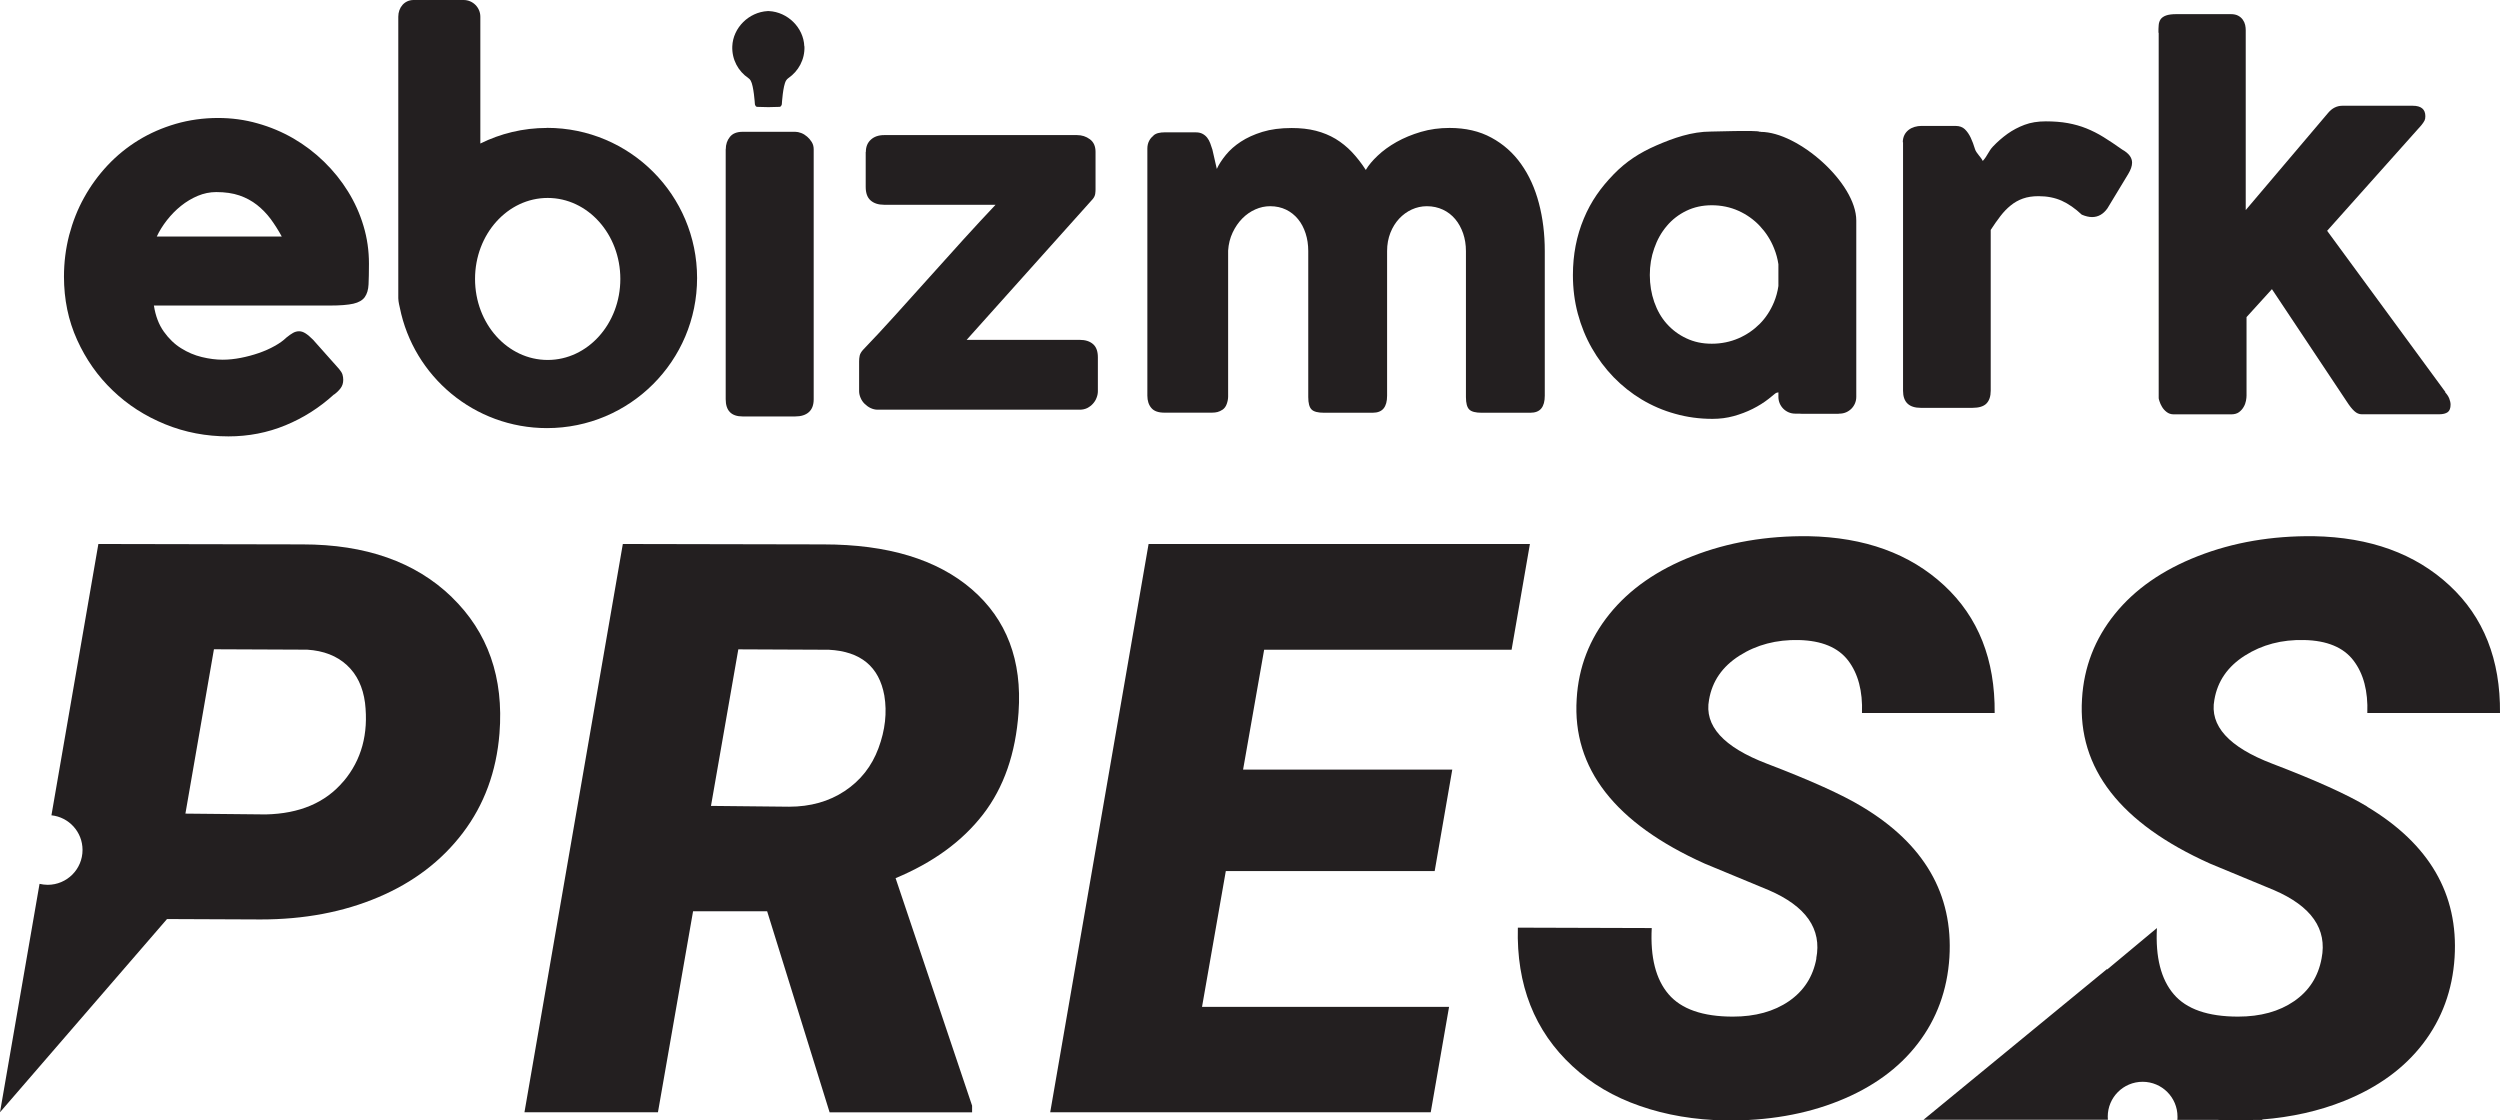
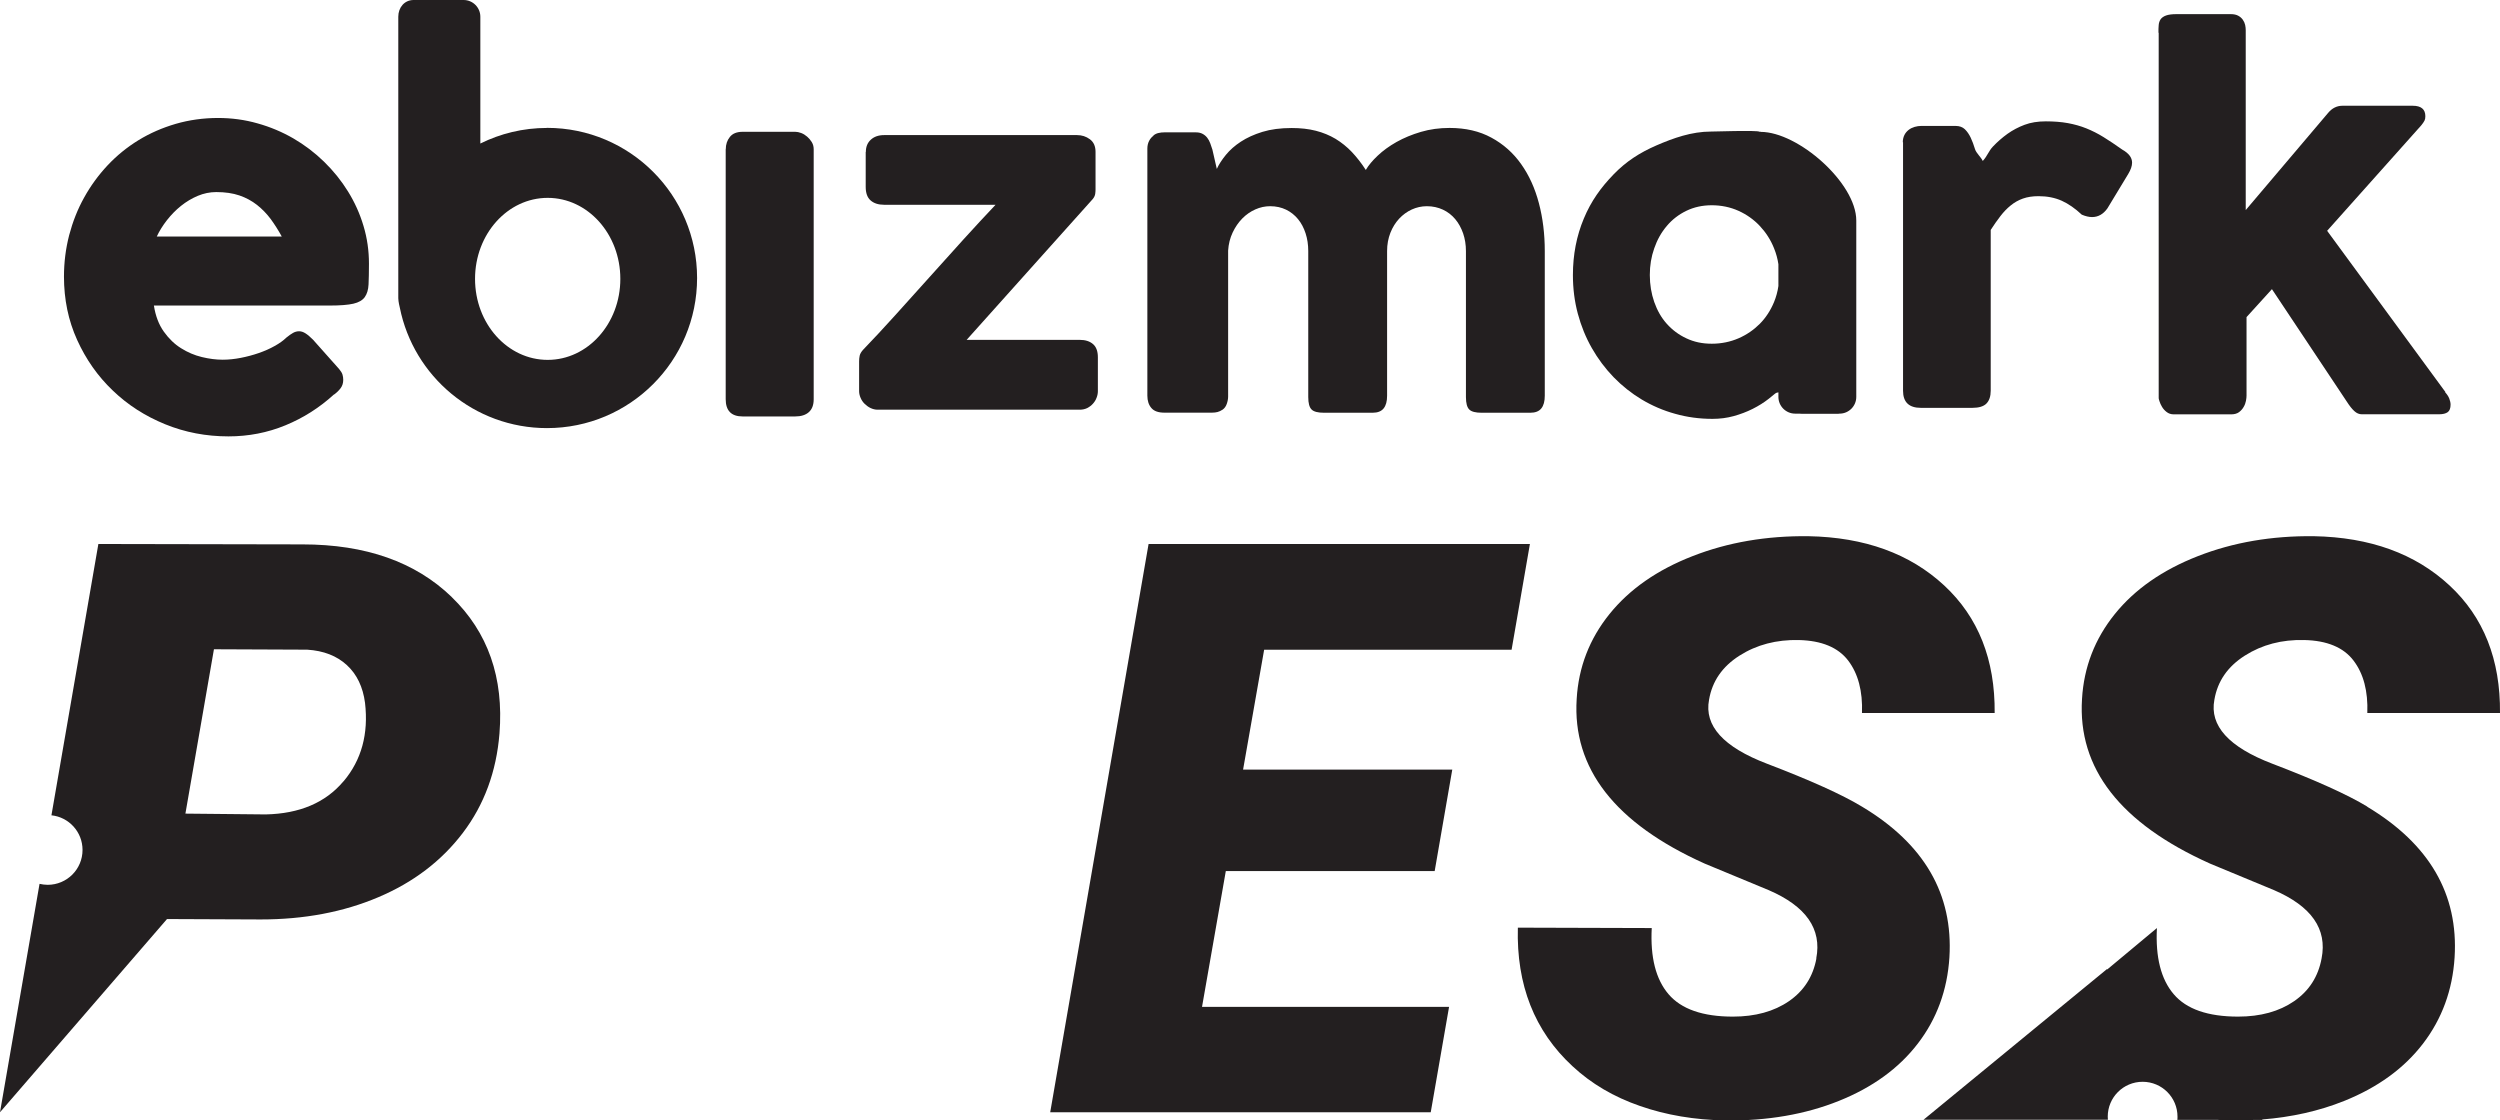
<svg xmlns="http://www.w3.org/2000/svg" id="Layer_2" data-name="Layer 2" viewBox="0 0 311.08 139.42">
  <defs>
    <style>
      .cls-1 {
        fill: #231f20;
      }
    </style>
  </defs>
  <g id="Layer_1-2" data-name="Layer 1">
    <g>
      <g>
        <path class="cls-1" d="m107.74,18.9c0-.63.2-1.13.61-1.51.41-.38.96-.58,1.67-.58h23.99c.61,0,1.14.17,1.61.52.47.35.7.87.7,1.57v4.66c0,.16-.01.35-.04.56s-.13.43-.3.64l-15.7,17.53h14.08c.68,0,1.23.17,1.64.52.41.35.61.9.61,1.65v4.21c0,.27-.05.54-.16.82-.1.28-.26.53-.46.75-.2.22-.44.4-.71.54-.28.13-.58.2-.93.2h-25.14c-.3,0-.59-.07-.87-.2-.28-.13-.52-.31-.74-.52-.22-.21-.39-.46-.51-.74-.12-.28-.19-.56-.19-.84v-3.7c0-.25.02-.49.07-.72.05-.23.19-.47.41-.72,1.27-1.32,2.61-2.76,4-4.3,1.4-1.55,2.81-3.11,4.23-4.7,1.42-1.59,2.84-3.16,4.25-4.72,1.41-1.55,2.75-3,4.02-4.34h-13.88c-.7,0-1.26-.18-1.67-.54-.41-.36-.61-.92-.61-1.69v-4.34Z" />
        <path class="cls-1" d="m143.43,16.93c.23-.2.47-.33.72-.38.25-.06.49-.08.72-.08h3.95c.31,0,.58.06.81.18.23.12.42.28.58.48s.28.43.38.69c.1.26.19.52.27.79l.55,2.41c.26-.57.64-1.15,1.13-1.75.49-.6,1.11-1.15,1.86-1.64.75-.49,1.64-.9,2.68-1.22,1.04-.32,2.25-.48,3.65-.48,1.1,0,2.1.11,3,.34.9.23,1.72.57,2.46,1.01.74.45,1.42,1,2.03,1.64.61.65,1.19,1.39,1.73,2.23.33-.57.82-1.16,1.48-1.78.65-.62,1.44-1.19,2.34-1.7.91-.51,1.92-.93,3.04-1.26,1.12-.33,2.3-.49,3.56-.49,1.99,0,3.73.4,5.21,1.21,1.48.8,2.72,1.9,3.7,3.29.99,1.39,1.72,3.01,2.21,4.87.49,1.86.73,3.84.73,5.95v18c0,.7-.14,1.22-.43,1.58-.29.36-.75.54-1.37.54h-6.05c-.75,0-1.27-.13-1.54-.4-.28-.27-.42-.78-.42-1.55v-18.17c0-.79-.12-1.52-.35-2.2-.24-.68-.56-1.27-.98-1.77-.42-.5-.93-.9-1.53-1.18-.6-.28-1.27-.43-2-.43-.66,0-1.29.14-1.88.41-.59.27-1.12.66-1.57,1.14-.45.49-.82,1.07-1.09,1.76-.27.69-.41,1.44-.41,2.27v18c0,.7-.14,1.22-.43,1.58-.29.36-.75.54-1.37.54h-6.05c-.75,0-1.27-.13-1.54-.4-.28-.27-.42-.78-.42-1.55v-18.17c0-.79-.11-1.52-.33-2.2-.22-.68-.53-1.27-.94-1.77-.41-.5-.91-.9-1.49-1.18-.58-.28-1.24-.43-1.98-.43-.63,0-1.24.13-1.85.4-.6.27-1.14.64-1.62,1.13-.48.49-.88,1.07-1.2,1.75-.32.68-.51,1.43-.56,2.25v18.14c0,.31-.06.62-.17.93-.11.31-.28.55-.51.71-.23.15-.44.25-.64.3-.2.05-.43.08-.69.08h-5.92c-.75,0-1.29-.19-1.62-.58-.33-.38-.5-.9-.5-1.54v-30.74c0-.35.07-.67.22-.96.15-.29.35-.52.62-.69l-.16.08Z" />
        <path class="cls-1" d="m236.77,17.71c0-.35.07-.65.2-.91.13-.26.31-.47.53-.64.22-.17.47-.29.74-.37.28-.08.55-.12.81-.12h4.3c.47,0,.86.14,1.14.41.29.28.53.63.73,1.05.2.42.37.89.53,1.41.15.52.76,1.01.97,1.49.57-.61.71-1.21,1.27-1.8.56-.59,1.16-1.11,1.81-1.58.65-.46,1.35-.83,2.12-1.12.77-.29,1.65-.43,2.64-.43s1.94.07,2.75.22c.81.15,1.57.36,2.29.65.72.29,1.44.65,2.15,1.09.71.44,1.49.96,2.32,1.55.82.46,1.23,1,1.23,1.63,0,.41-.16.88-.48,1.41l-2.59,4.28c-.51.72-1.15,1.08-1.91,1.08-.38,0-.81-.1-1.28-.3-.82-.77-1.65-1.35-2.49-1.73-.85-.38-1.81-.57-2.89-.57-.74,0-1.39.1-1.95.3-.56.2-1.07.49-1.52.86-.46.37-.88.81-1.28,1.33-.4.52-.8,1.09-1.2,1.71v20.01c0,.7-.18,1.23-.53,1.59-.35.36-.94.54-1.75.54h-6.41c-1.48,0-2.22-.71-2.22-2.13v-30.93Z" />
        <path class="cls-1" d="m268.58,4.07c0-.34,0-.65.03-.94.02-.28.1-.52.24-.73.14-.2.37-.36.67-.47.3-.11.73-.17,1.28-.17h6.81c.36,0,.66.07.9.2.24.13.43.3.57.5.14.2.24.42.29.65.05.23.07.45.07.65v22.38l10.26-12.1c.49-.58,1.08-.88,1.77-.88h8.75c1.04,0,1.57.43,1.57,1.3,0,.22-.03.4-.1.54-.07.14-.2.34-.41.6l-11.71,13.12,14.73,20.08h-.06c.25.26.42.53.53.8.1.27.16.52.16.74,0,.46-.12.78-.36.95-.24.17-.59.26-1.07.26h-9.63c-.32,0-.63-.13-.91-.39-.29-.26-.6-.65-.94-1.18l-9.32-14-3.16,3.48v9.77c0,.16-.02.37-.07.64-.05.26-.14.52-.29.77-.14.25-.34.47-.58.65-.25.18-.57.27-.97.27h-7.15c-.34,0-.64-.1-.88-.29-.25-.19-.44-.41-.58-.65s-.25-.47-.31-.68c-.07-.21-.1-.34-.1-.38V4.07Z" />
-         <path class="cls-1" d="m100.08,5.76c-.09-2.33-2.07-4.26-4.39-4.38h0s-.06,0-.09,0c-.03,0-.06,0-.09,0h0c-2.32.13-4.3,2.06-4.39,4.39-.06,1.64.74,3.09,1.99,3.94.12.08.23.19.3.32.38.64.52,2.89.52,2.89,0,.07.02.14.06.2.03.1.13.18.25.18h.07l1.21.03h0s.09,0,.09,0h.09s0,0,0,0l1.21-.03h.07c.12,0,.21-.08.25-.18.04-.06.06-.12.06-.2,0,0,.13-2.25.52-2.89.07-.13.18-.23.3-.32,1.24-.85,2.05-2.3,1.99-3.94Z" />
-         <path class="cls-1" d="m68.06,15.92c-2.98,0-5.79.7-8.29,1.94V2.08c0-1.15-.94-2.08-2.08-2.08h-6.22c-1.15,0-1.91.94-1.91,2.08v35.03c0,.43.19,1.17.19,1.17,1.71,8.55,9.26,14.99,18.31,14.99,10.32,0,18.68-8.36,18.68-18.68s-8.36-18.68-18.68-18.68Zm.09,28.87c-5,0-9.04-4.51-9.04-10.08s4.05-10.08,9.04-10.08,9.04,4.51,9.04,10.08-4.05,10.08-9.04,10.08Z" />
+         <path class="cls-1" d="m68.06,15.92c-2.98,0-5.79.7-8.29,1.94V2.08c0-1.15-.94-2.08-2.08-2.08h-6.22c-1.15,0-1.91.94-1.91,2.08v35.03c0,.43.19,1.17.19,1.17,1.71,8.55,9.26,14.99,18.31,14.99,10.32,0,18.68-8.36,18.68-18.68s-8.36-18.68-18.68-18.68m.09,28.87c-5,0-9.04-4.51-9.04-10.08s4.05-10.08,9.04-10.08,9.04,4.51,9.04,10.08-4.05,10.08-9.04,10.08Z" />
        <path class="cls-1" d="m41.55,49.09c-1.79,1.63-3.79,2.91-6.03,3.83-2.23.92-4.6,1.38-7.09,1.38-2.78,0-5.41-.5-7.88-1.51-2.48-1.01-4.65-2.4-6.51-4.19-1.87-1.78-3.35-3.89-4.44-6.3-1.1-2.42-1.64-5.05-1.64-7.89,0-1.77.22-3.49.65-5.16.44-1.66,1.05-3.22,1.86-4.67.8-1.45,1.78-2.79,2.92-4.01,1.15-1.22,2.43-2.26,3.85-3.13,1.42-.87,2.96-1.54,4.63-2.03,1.66-.48,3.42-.73,5.27-.73,1.68,0,3.32.22,4.9.67,1.58.44,3.07,1.07,4.46,1.87,1.39.81,2.66,1.77,3.82,2.9,1.16,1.13,2.15,2.36,2.98,3.7.83,1.34,1.48,2.77,1.93,4.29.46,1.52.68,3.09.68,4.7,0,1.05-.02,1.91-.05,2.57-.03.67-.19,1.19-.47,1.59-.28.39-.76.67-1.42.82-.66.15-1.63.23-2.91.23h-21.91c.2,1.29.61,2.37,1.23,3.24.62.87,1.33,1.56,2.15,2.07.81.51,1.67.88,2.59,1.1.91.22,1.78.33,2.59.33.73,0,1.48-.08,2.25-.23.77-.15,1.52-.35,2.24-.6.72-.25,1.38-.54,1.98-.88.6-.33,1.08-.68,1.45-1.04.32-.26.6-.46.84-.59.23-.13.48-.2.75-.2s.53.09.81.27.58.44.93.79l3.23,3.63c.22.26.37.5.43.71.06.21.09.43.09.65,0,.4-.11.75-.33,1.04-.22.29-.49.55-.79.77Zm-14.64-25.19c-.79,0-1.56.16-2.3.47-.74.31-1.44.73-2.09,1.25-.65.52-1.23,1.12-1.75,1.78-.52.67-.94,1.34-1.26,2.03h15.55c-.43-.79-.89-1.51-1.38-2.18-.5-.67-1.07-1.25-1.7-1.75-.64-.5-1.37-.9-2.19-1.18-.82-.28-1.78-.42-2.88-.42Z" />
        <path class="cls-1" d="m90.31,18.57c0-.6.17-1.11.51-1.53.34-.43.87-.64,1.6-.64h6.53c.23,0,.47.05.74.15.27.1.51.25.74.45.23.2.42.42.58.68.16.26.24.56.24.89v31.11c0,.71-.2,1.24-.6,1.6-.4.36-.97.54-1.71.54h-6.53c-1.41,0-2.11-.72-2.11-2.15v-31.11Z" />
        <path class="cls-1" d="m219.09,16.39h0c-.06,0-.11,0-.16,0,0,0,0,0,0,0-.22-.2-5.78-.02-6.02-.02-2.42,0-4.68.81-6.79,1.72-2.11.92-3.78,2-5.34,3.61-1.56,1.61-2.8,3.32-3.7,5.49-.91,2.17-1.36,4.51-1.36,7.04,0,1.67.2,3.27.61,4.8.41,1.53.99,2.96,1.75,4.29.75,1.32,1.66,2.53,2.7,3.61,1.05,1.08,2.22,2.01,3.5,2.78,1.29.77,2.67,1.37,4.16,1.78,1.48.42,3.03.63,4.65.63.91,0,1.78-.11,2.62-.34.84-.23,1.63-.53,2.37-.9.74-.37,1.41-.79,2.02-1.27.26-.2.51-.4.75-.61.13-.11.29-.17.44-.18v.57c0,1.15.94,2.08,2.08,2.08h.49c.11.01.22.02.35.02h4.38c.09,0,.2,0,.31-.02h0c1.15,0,2.08-.94,2.08-2.08v-21.95c0-4.67-7.23-11.03-11.9-11.03Zm1.66,21.19c-.43,1.04-1.02,1.95-1.77,2.71-.76.76-1.64,1.37-2.66,1.81-1.02.44-2.13.67-3.32.67s-2.21-.22-3.16-.67c-.95-.44-1.76-1.05-2.44-1.81-.68-.76-1.19-1.66-1.56-2.71-.36-1.04-.55-2.16-.55-3.36s.18-2.27.55-3.32c.36-1.05.88-1.98,1.56-2.78.67-.8,1.49-1.43,2.44-1.89.95-.46,2-.69,3.16-.69s2.3.23,3.32.69c1.02.46,1.91,1.09,2.66,1.89.75.8,1.35,1.72,1.77,2.78.26.64.44,1.3.54,1.98v2.71c-.1.69-.28,1.36-.54,1.99Z" />
      </g>
-       <path class="cls-1" d="m95.47,113.39h-9.23l-4.37,25.01h-16.61l12.24-70.71,24.96.05c8,0,14.16,1.87,18.48,5.6,4.32,3.74,6.26,8.84,5.8,15.31-.36,5.11-1.83,9.34-4.42,12.69-2.59,3.35-6.22,5.99-10.88,7.93l9.52,28.31v.83h-17.73l-7.77-25.01Zm-6.99-13.11l9.71.1c2.65,0,4.96-.65,6.92-1.95,1.96-1.3,3.36-3.07,4.2-5.33.84-2.26,1.08-4.44.73-6.55-.65-3.6-2.95-5.5-6.9-5.7l-11.27-.05-3.4,19.47Z" />
      <path class="cls-1" d="m178.51,108.39h-25.98l-2.96,16.9h30.74l-2.28,13.11h-47.35l12.24-70.71h47.45l-2.28,13.16h-30.79l-2.62,14.91h26.03l-2.19,12.63Z" />
      <path class="cls-1" d="m226,119.26c.71-3.66-1.26-6.49-5.92-8.5l-7.96-3.3c-11.17-5.02-16.48-11.85-15.93-20.49.23-3.95,1.59-7.47,4.08-10.56,2.49-3.09,5.94-5.5,10.34-7.21,4.4-1.72,9.21-2.54,14.42-2.48,6.99.13,12.62,2.17,16.88,6.12,4.26,3.95,6.35,9.24,6.29,15.88h-16.51c.1-2.72-.48-4.9-1.72-6.53-1.25-1.63-3.29-2.48-6.14-2.55-2.78-.06-5.24.58-7.38,1.94-2.14,1.36-3.4,3.19-3.79,5.49-.62,3.24,1.79,5.89,7.21,7.96,5.42,2.07,9.36,3.85,11.82,5.34,7.74,4.63,11.36,10.88,10.88,18.75-.26,4.08-1.57,7.66-3.93,10.73-2.36,3.08-5.64,5.46-9.83,7.14-4.19,1.68-8.9,2.49-14.11,2.43-3.82-.07-7.37-.66-10.63-1.8-3.27-1.13-6.07-2.78-8.4-4.95-4.73-4.37-6.99-10.12-6.8-17.24l16.66.05c-.19,3.63.5,6.37,2.09,8.23,1.59,1.86,4.26,2.79,8.01,2.79,2.78,0,5.11-.64,6.97-1.92,1.86-1.28,3-3.05,3.42-5.32Z" />
      <path class="cls-1" d="m294.57,100.37c-2.46-1.49-6.4-3.27-11.82-5.34-5.42-2.07-7.83-4.73-7.21-7.96.39-2.3,1.65-4.13,3.79-5.49,2.14-1.36,4.6-2.01,7.38-1.94,2.85.06,4.9.92,6.14,2.55,1.25,1.64,1.82,3.81,1.72,6.53h16.51c.06-6.64-2.03-11.93-6.29-15.88-4.26-3.95-9.88-5.99-16.88-6.12-5.21-.06-10.02.76-14.42,2.48-4.4,1.72-7.85,4.12-10.34,7.21-2.49,3.09-3.85,6.61-4.08,10.56-.55,8.64,4.76,15.48,15.93,20.49l7.96,3.3c4.66,2.01,6.64,4.84,5.92,8.5-.42,2.27-1.56,4.04-3.42,5.32-1.86,1.28-4.18,1.92-6.97,1.92-3.76,0-6.43-.93-8.01-2.79-1.59-1.86-2.28-4.61-2.09-8.23l-6.18,5.15-.04-.04-22.82,18.74h22.94c-.01-.12-.02-.25-.02-.38,0-2.4,1.94-4.34,4.34-4.34s4.34,1.94,4.34,4.34c0,.13,0,.27-.02.4h5.01c.54.03,1.08.06,1.63.07.95.01,1.87-.02,2.79-.06h1.18s-.07-.06-.07-.06c3.68-.29,7.08-1.05,10.2-2.3,4.19-1.68,7.47-4.06,9.83-7.14,2.36-3.08,3.67-6.65,3.93-10.73.49-7.87-3.14-14.11-10.88-18.75Z" />
      <path class="cls-1" d="m56.21,74.29c-4.52-4.37-10.71-6.55-18.57-6.55l-25.4-.05-5.84,33.76c2.18.23,3.87,2.07,3.87,4.31,0,2.4-1.94,4.34-4.34,4.34-.35,0-.68-.05-1.01-.12l-4.92,28.42,20.78-24.04,11.66.05c5.41,0,10.29-.92,14.64-2.77,4.35-1.84,7.86-4.51,10.51-8,2.65-3.49,4.18-7.62,4.56-12.37.55-6.95-1.43-12.61-5.95-16.98Zm-13.48,22.94c-2.23,2.65-5.46,4.02-9.66,4.11l-10-.1,3.55-20.45,11.61.05c2.04.13,3.68.77,4.93,1.92,1.25,1.15,2,2.72,2.26,4.7.45,3.86-.44,7.11-2.67,9.76Z" />
    </g>
  </g>
</svg>